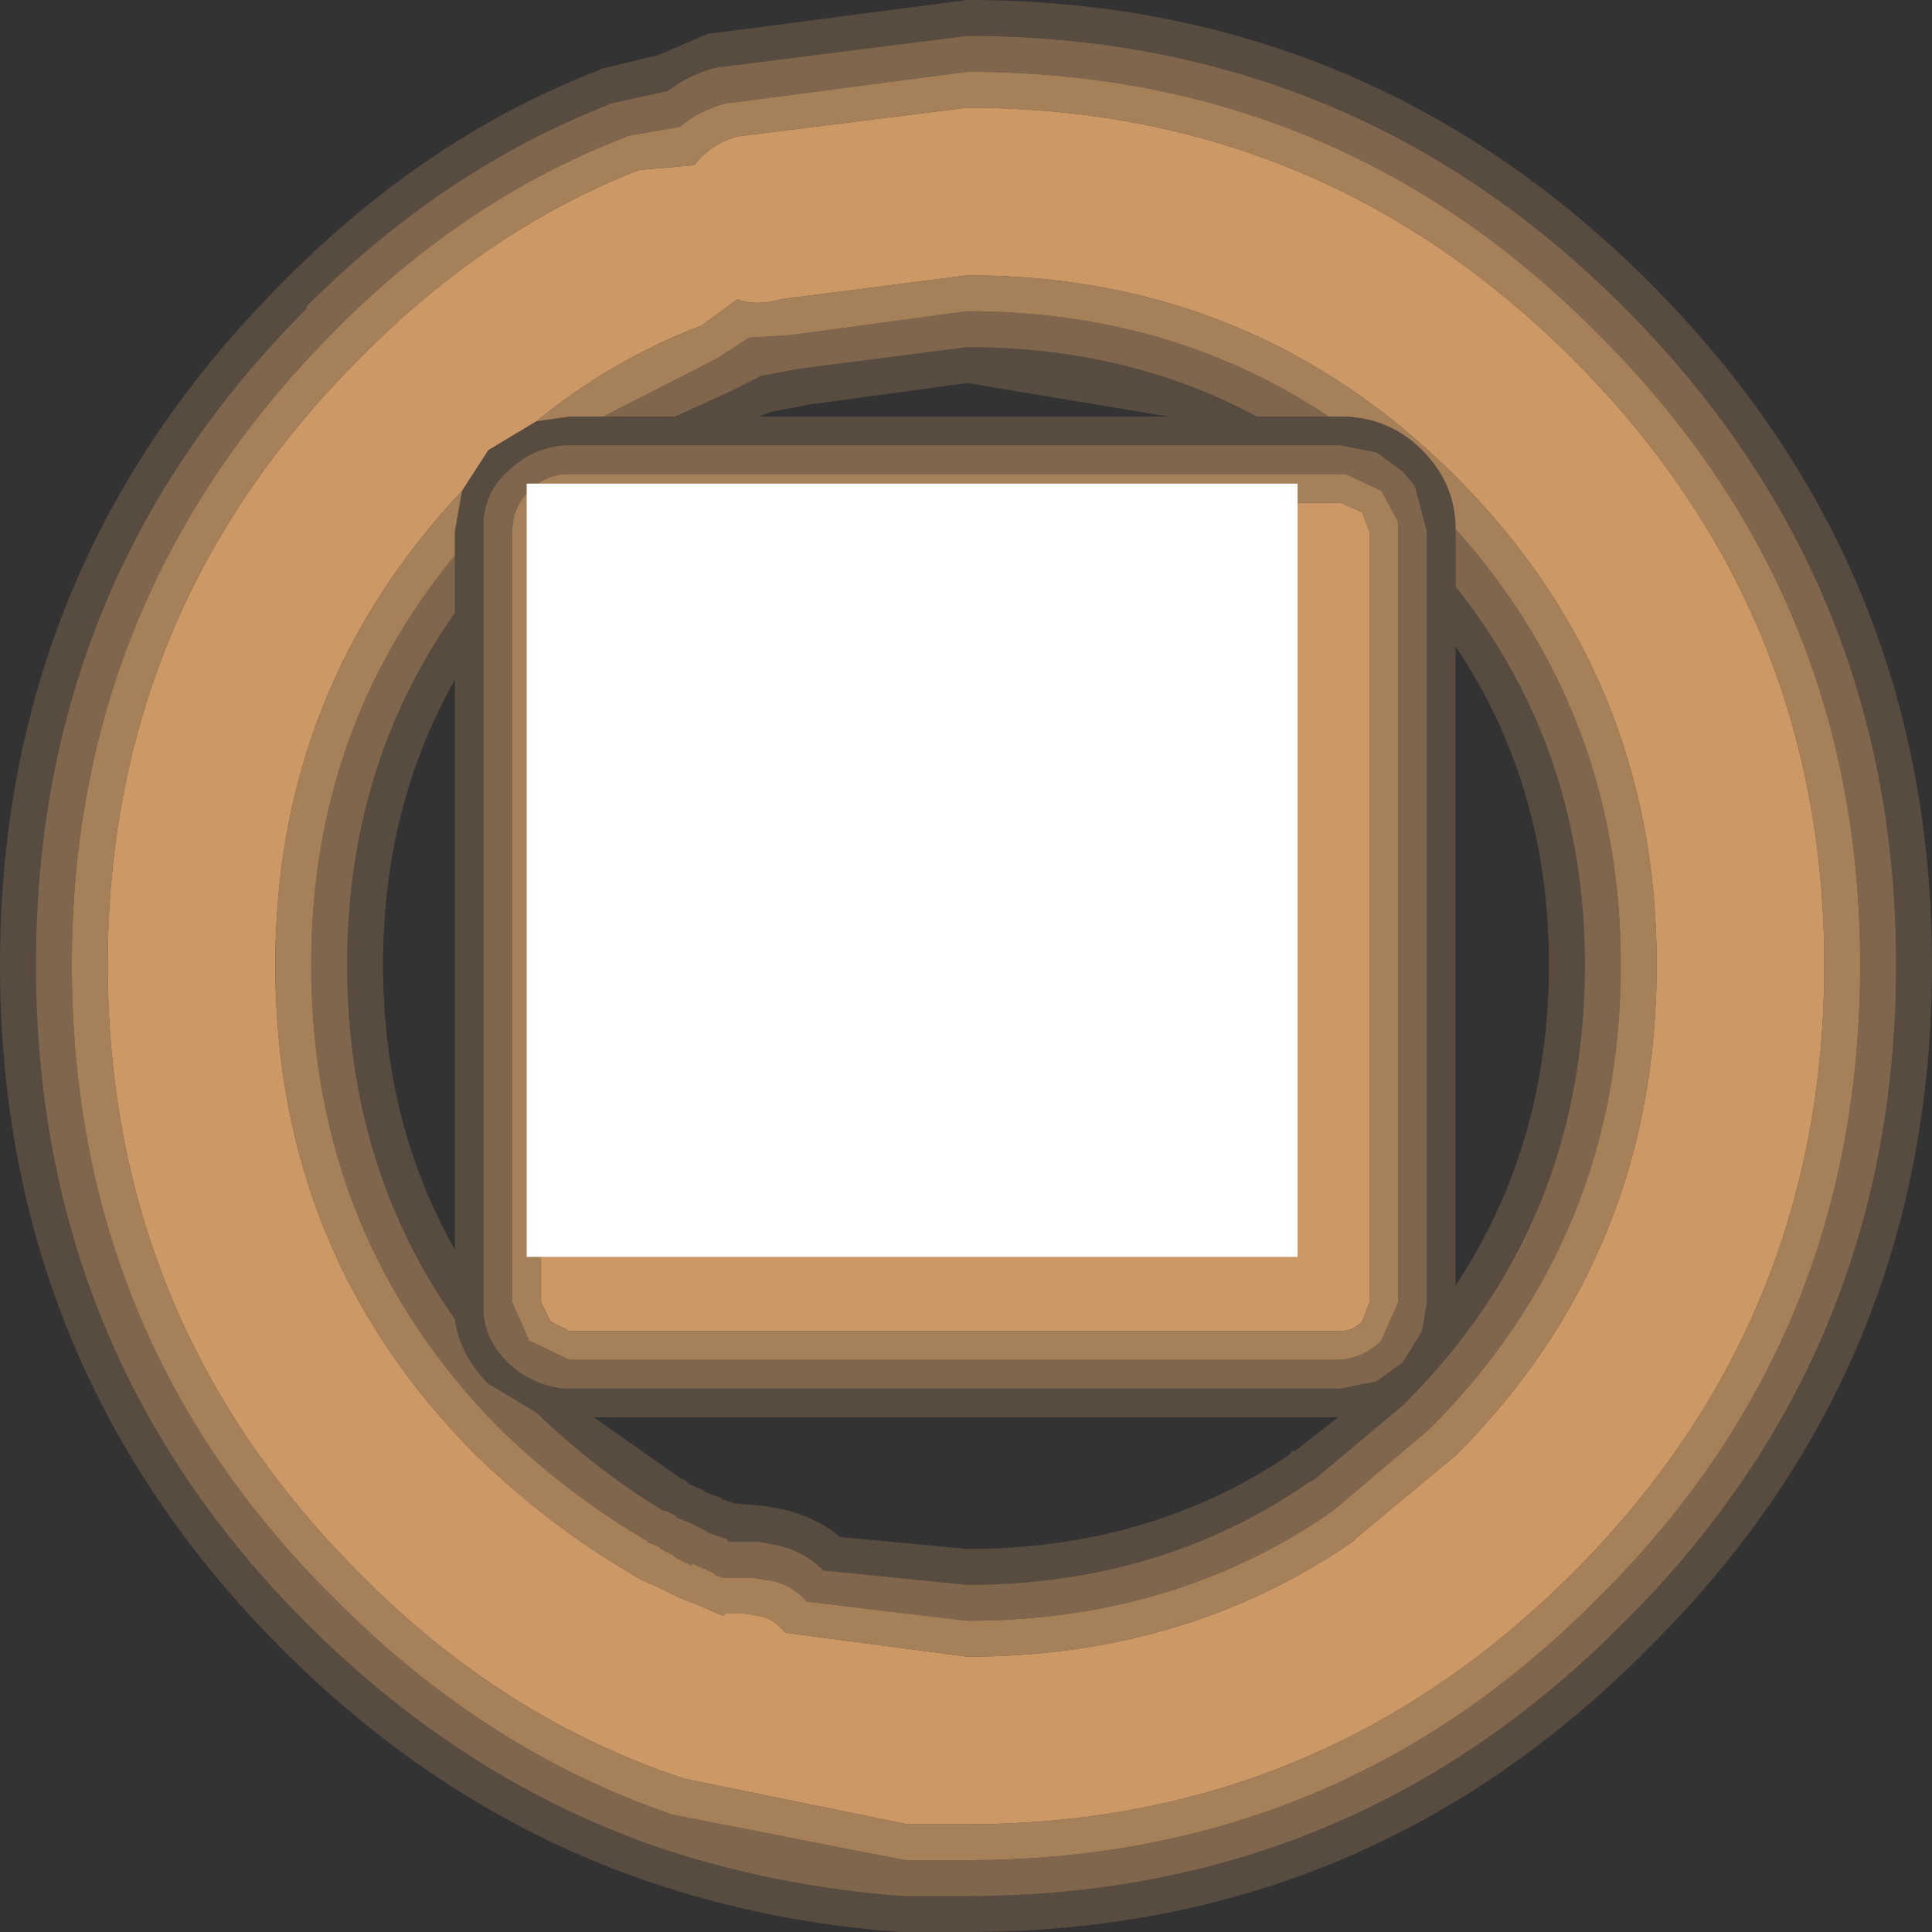
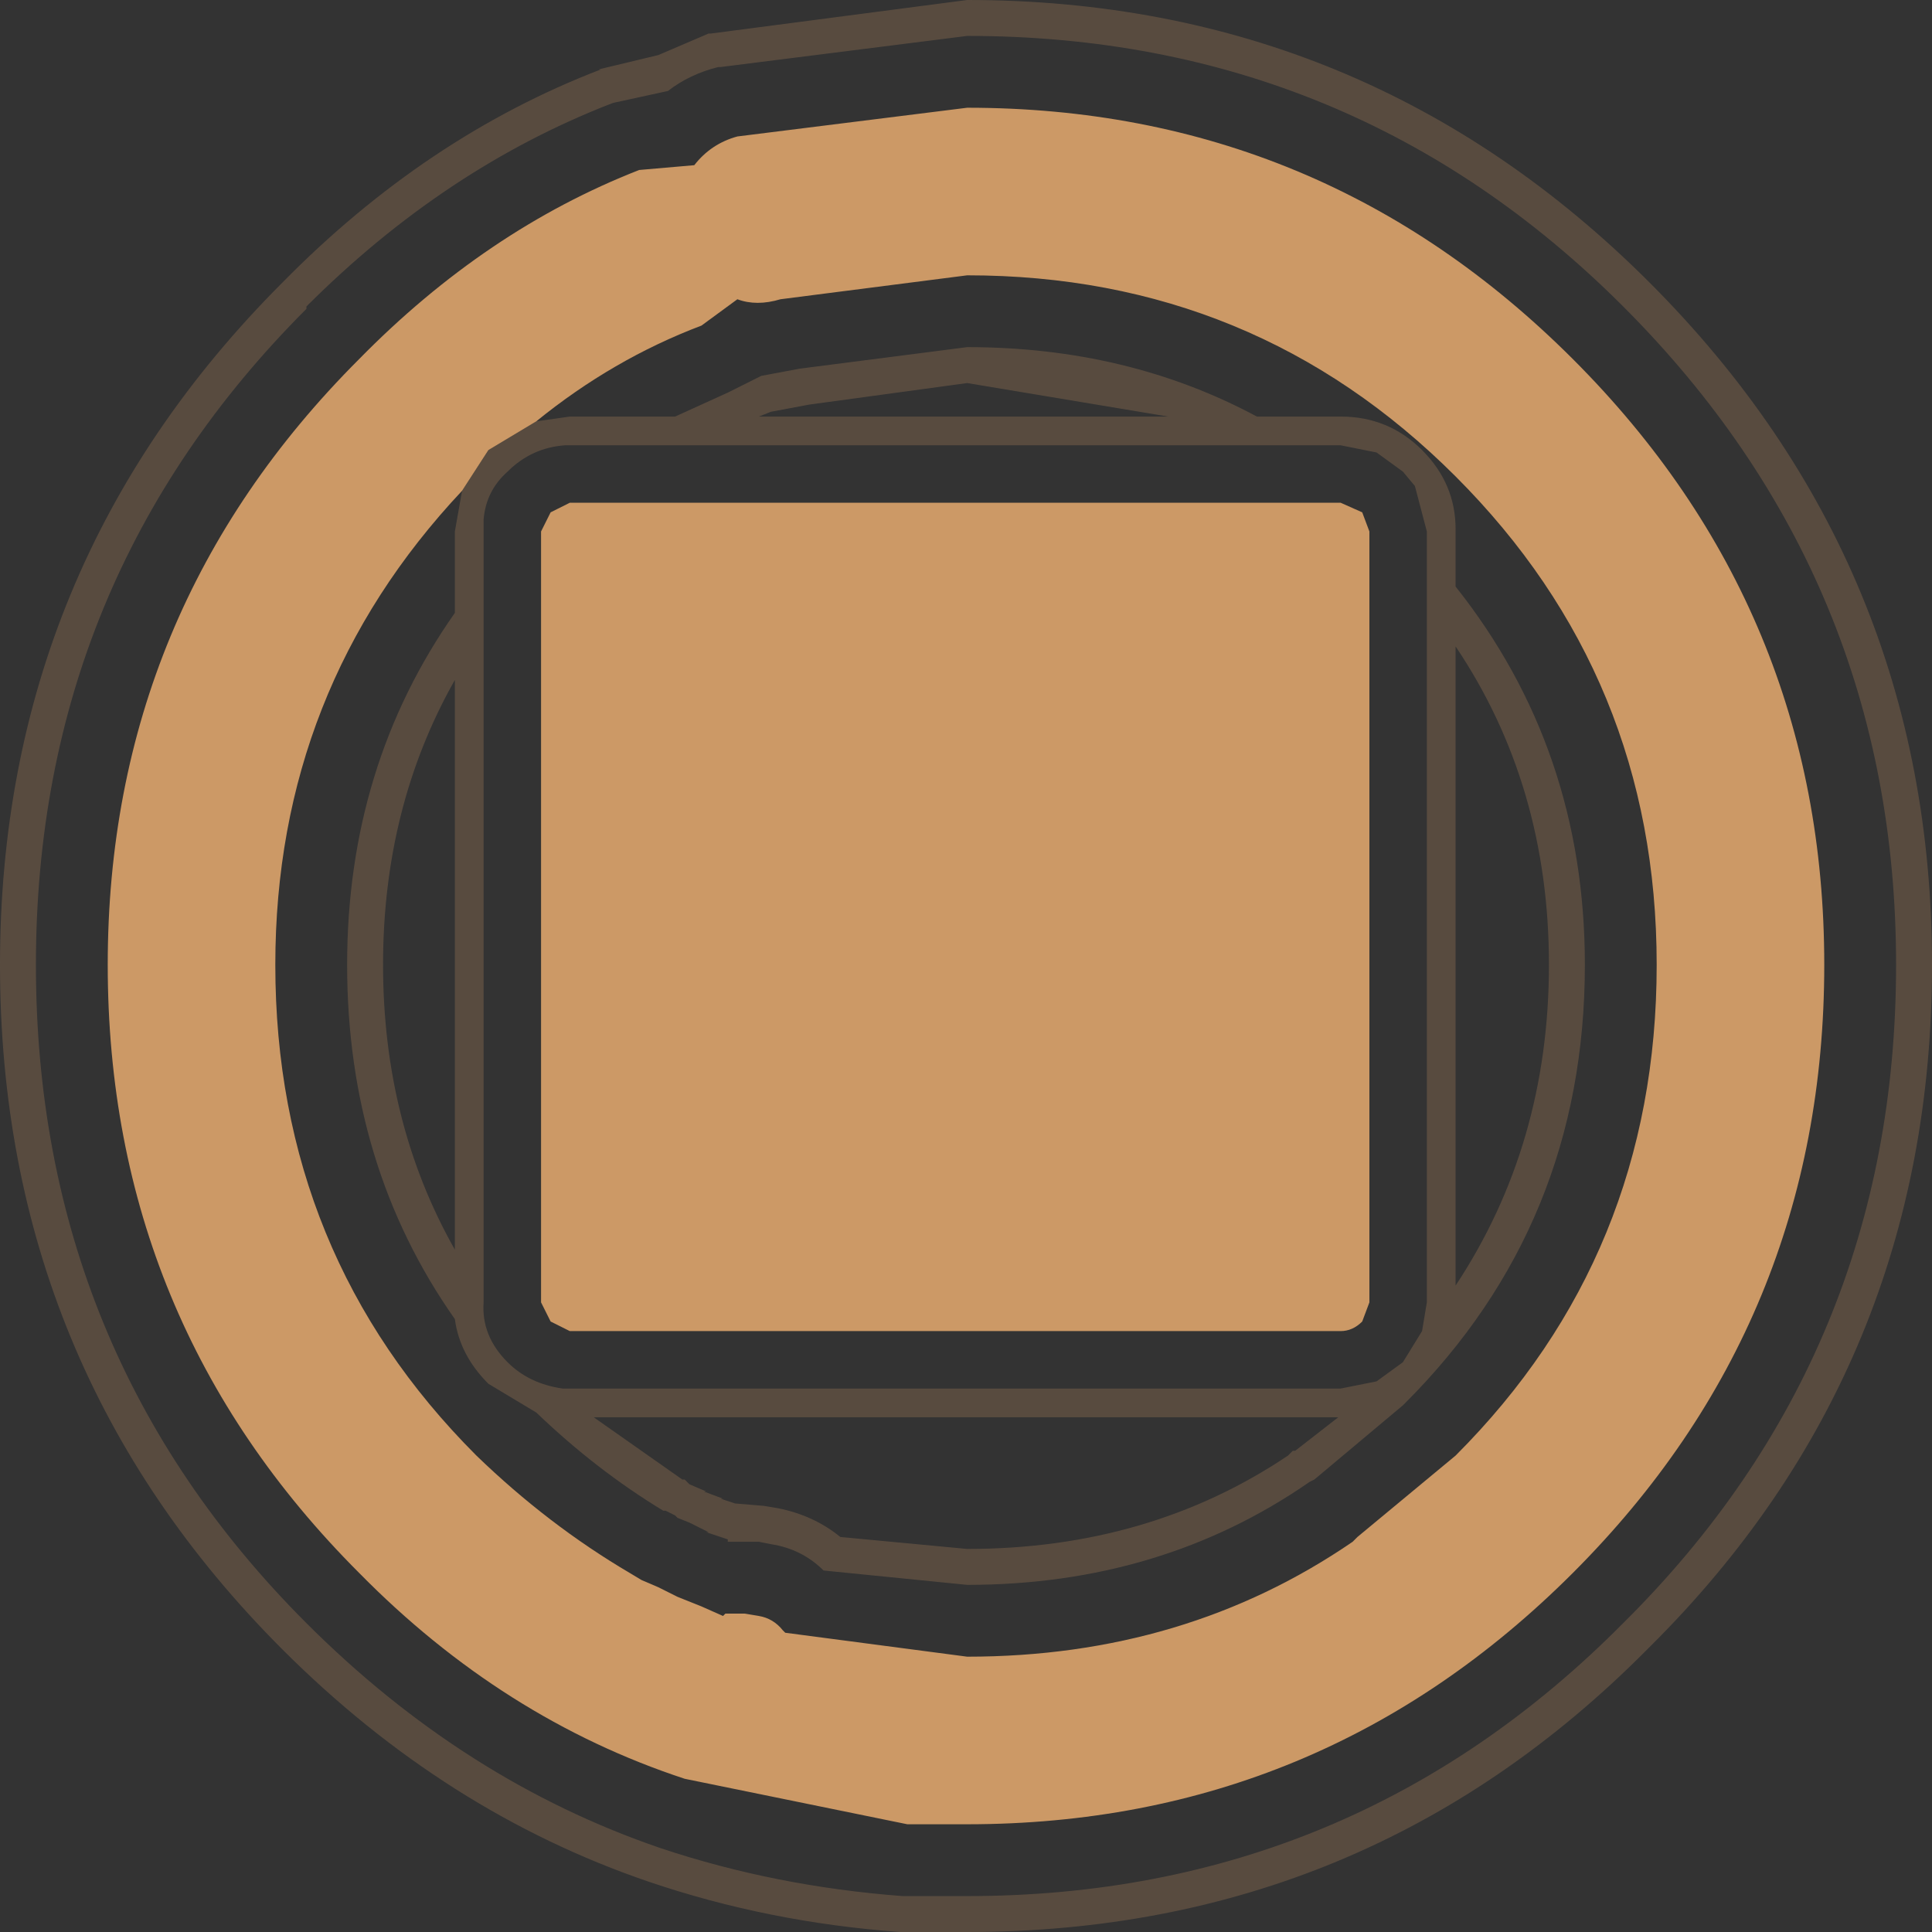
<svg xmlns="http://www.w3.org/2000/svg" height="40.35px" width="40.35px">
  <rect width="100%" height="100%" fill="#333333" stroke="none" />
  <g transform="matrix(1.0, 0.0, 0.0, 1.0, 19.1, 18.2)">
    <path d="M-9.45 -7.95 Q-13.35 -3.8 -13.35 1.95 -13.35 8.0 -9.15 12.2 -7.65 13.65 -5.95 14.65 L-5.7 14.8 -5.35 14.95 -4.95 15.15 -4.45 15.35 -4.0 15.55 -3.95 15.5 -3.55 15.5 -3.25 15.55 Q-2.95 15.6 -2.75 15.85 L-2.7 15.9 1.1 16.4 Q5.65 16.4 9.15 14.0 L9.2 13.95 9.25 13.9 11.3 12.2 Q15.5 8.0 15.5 1.95 15.5 -4.05 11.3 -8.25 7.1 -12.45 1.1 -12.45 L-2.8 -11.95 Q-3.3 -11.8 -3.7 -11.95 L-4.45 -11.4 Q-6.3 -10.7 -7.9 -9.4 L-8.9 -8.8 -9.45 -7.95 M9.5 -7.1 L9.5 9.0 9.35 9.4 Q9.15 9.6 8.9 9.6 L-7.2 9.6 -7.6 9.4 -7.8 9.0 -7.8 -7.1 -7.6 -7.5 -7.2 -7.7 8.9 -7.7 9.35 -7.5 9.5 -7.1 M13.75 -10.7 Q19.0 -5.45 19.0 1.95 19.0 9.4 13.75 14.65 8.5 19.9 1.1 19.9 L-0.1 19.9 -0.15 19.9 -4.8 18.95 Q-8.6 17.7 -11.6 14.65 -16.85 9.4 -16.85 1.95 -16.85 -5.45 -11.6 -10.7 -8.95 -13.4 -5.75 -14.65 L-4.6 -14.75 Q-4.25 -15.2 -3.7 -15.35 L1.1 -15.95 Q8.5 -15.95 13.75 -10.7" fill="#cc9966" fill-rule="evenodd" stroke="none" />
    <path d="M8.65 -9.5 L8.9 -9.5 Q9.9 -9.5 10.6 -8.8 11.3 -8.1 11.3 -7.15 L11.3 -7.1 11.3 -5.95 Q14.0 -2.55 14.0 1.95 14.0 7.35 10.25 11.1 L10.2 11.15 8.35 12.7 8.25 12.75 Q5.15 14.9 1.1 14.9 L-1.9 14.6 Q-2.35 14.15 -3.0 14.05 L-3.25 14.0 -3.85 14.0 -3.9 14.0 -3.9 13.95 -4.35 13.8 -4.3 13.8 -4.7 13.6 -4.95 13.5 -5.0 13.45 -5.2 13.35 -5.25 13.35 Q-6.65 12.5 -7.9 11.3 L-8.9 10.7 Q-9.5 10.1 -9.6 9.35 -11.85 6.15 -11.85 1.95 -11.85 -2.2 -9.6 -5.4 L-9.6 -6.6 -9.6 -7.1 -9.45 -7.95 -8.9 -8.8 -7.9 -9.4 -7.2 -9.5 -6.5 -9.5 -5.0 -9.5 -3.9 -10.0 -3.2 -10.35 -2.4 -10.5 1.1 -10.95 Q4.45 -10.95 7.15 -9.5 L8.65 -9.5 M9.65 -8.75 L8.9 -8.9 -7.2 -8.9 -7.3 -8.9 Q-8.0 -8.85 -8.5 -8.35 -8.95 -7.95 -9.0 -7.35 L-9.0 -7.1 -9.0 9.0 Q-9.05 9.7 -8.5 10.25 -8.05 10.7 -7.35 10.8 L-7.2 10.8 8.9 10.8 9.65 10.65 10.2 10.25 10.6 9.6 10.7 9.0 10.7 -7.1 10.45 -8.05 10.2 -8.35 9.65 -8.75 M1.1 -10.2 L-2.2 -9.75 -3.0 -9.6 -3.25 -9.5 5.3 -9.5 1.1 -10.2 M14.8 -11.8 Q9.15 -17.45 1.1 -17.45 L-4.05 -16.8 -4.1 -16.8 Q-4.7 -16.65 -5.15 -16.3 L-6.3 -16.05 Q-9.8 -14.7 -12.7 -11.8 L-12.7 -11.75 Q-18.35 -6.1 -18.35 1.95 -18.35 10.05 -12.7 15.7 -9.4 19.0 -5.3 20.4 -2.9 21.2 -0.25 21.4 L-0.2 21.4 1.1 21.4 Q9.15 21.4 14.8 15.7 20.5 10.05 20.5 1.95 20.5 -6.1 14.8 -11.8 M15.35 -12.3 Q21.25 -6.4 21.25 1.95 21.25 10.35 15.35 16.2 L15.3 16.25 Q9.45 22.15 1.1 22.15 L-0.2 22.15 -0.3 22.15 Q-3.05 21.95 -5.55 21.1 -9.8 19.65 -13.2 16.25 -19.1 10.35 -19.1 1.95 -19.1 -6.4 -13.2 -12.3 -10.2 -15.35 -6.55 -16.75 L-6.6 -16.75 -5.35 -17.05 -4.3 -17.5 -4.25 -17.5 1.1 -18.2 Q9.45 -18.2 15.35 -12.3 M13.25 1.95 Q13.25 -1.8 11.3 -4.7 L11.3 8.65 Q13.25 5.7 13.25 1.95 M8.85 11.4 L-6.7 11.4 -4.85 12.7 -4.8 12.7 -4.7 12.8 -4.35 12.95 -4.4 12.95 -4.0 13.1 -4.05 13.1 -3.75 13.2 -3.15 13.25 -2.85 13.3 Q-2.1 13.45 -1.55 13.9 L1.1 14.15 Q4.9 14.15 7.8 12.2 L7.9 12.1 7.95 12.1 8.85 11.4 M-9.6 7.9 L-9.6 -4.0 Q-11.1 -1.35 -11.1 1.95 -11.1 5.25 -9.6 7.9" fill="#cc9966" fill-opacity="0.247" fill-rule="evenodd" stroke="none" />
-     <path d="M11.3 -7.15 Q14.75 -3.3 14.75 1.95 14.75 7.65 10.75 11.65 L8.8 13.3 8.6 13.45 Q5.35 15.65 1.1 15.65 L-2.25 15.25 Q-2.6 14.85 -3.1 14.8 L-3.4 14.75 -4.0 14.75 -4.15 14.7 -4.2 14.65 -4.65 14.45 -4.65 14.5 -5.05 14.3 -5.0 14.3 -5.3 14.15 -5.35 14.1 -5.6 14.0 -5.55 14.0 Q-7.2 13.05 -8.65 11.65 -12.6 7.65 -12.6 1.95 -12.6 -2.95 -9.6 -6.6 L-9.6 -5.4 Q-11.85 -2.2 -11.85 1.95 -11.85 6.15 -9.6 9.35 -9.5 10.1 -8.9 10.7 L-7.9 11.3 Q-6.65 12.5 -5.25 13.35 L-5.2 13.35 -5.0 13.45 -4.95 13.5 -4.7 13.6 -4.3 13.8 -4.35 13.8 -3.9 13.95 -3.9 14.0 -3.85 14.0 -3.25 14.0 -3.0 14.05 Q-2.35 14.15 -1.9 14.6 L1.1 14.9 Q5.15 14.9 8.25 12.75 L8.35 12.7 10.2 11.15 10.25 11.1 Q14.0 7.35 14.0 1.95 14.0 -2.55 11.3 -5.95 L11.3 -7.1 11.3 -7.15 M-6.5 -9.5 L-4.15 -10.7 -3.45 -11.15 -2.6 -11.2 1.1 -11.7 Q5.35 -11.7 8.65 -9.5 L7.15 -9.5 Q4.45 -10.95 1.1 -10.95 L-2.4 -10.5 -3.2 -10.35 -3.9 -10.0 -5.0 -9.5 -6.5 -9.5 M10.1 -7.1 L10.1 -7.3 9.75 -7.95 9.0 -8.3 8.9 -8.3 -7.2 -8.3 Q-7.7 -8.3 -8.05 -7.95 -8.4 -7.6 -8.4 -7.1 L-8.4 9.0 -8.05 9.8 -7.2 10.2 8.9 10.2 Q9.4 10.15 9.75 9.8 L10.1 9.0 10.1 -7.1 M9.65 -8.75 L10.2 -8.35 10.45 -8.05 10.7 -7.1 10.7 9.0 10.6 9.6 10.2 10.25 9.65 10.65 8.9 10.8 -7.2 10.8 -7.35 10.8 Q-8.05 10.7 -8.5 10.25 -9.05 9.7 -9.0 9.0 L-9.0 -7.1 -9.0 -7.35 Q-8.95 -7.95 -8.5 -8.35 -8.0 -8.85 -7.3 -8.9 L-7.2 -8.9 8.9 -8.9 9.65 -8.75 M14.25 -11.25 Q8.85 -16.7 1.1 -16.7 L-3.85 -16.05 -3.9 -16.05 Q-4.5 -15.9 -4.9 -15.55 L-6.05 -15.35 -6.0 -15.35 Q-9.4 -14.05 -12.15 -11.25 -17.6 -5.75 -17.6 1.95 -17.6 9.75 -12.15 15.15 -9.0 18.35 -5.05 19.7 L-0.2 20.65 -0.15 20.65 1.1 20.65 Q8.85 20.65 14.25 15.2 L14.3 15.15 Q19.75 9.75 19.75 1.95 19.75 -5.8 14.25 -11.25 M14.8 -11.8 Q20.5 -6.1 20.5 1.95 20.5 10.05 14.8 15.7 9.15 21.4 1.1 21.4 L-0.2 21.4 -0.25 21.4 Q-2.9 21.2 -5.3 20.4 -9.4 19.0 -12.7 15.7 -18.35 10.05 -18.35 1.95 -18.35 -6.1 -12.7 -11.75 L-12.7 -11.8 Q-9.8 -14.7 -6.3 -16.05 L-5.15 -16.3 Q-4.7 -16.65 -4.1 -16.8 L-4.05 -16.8 1.1 -17.45 Q9.15 -17.45 14.8 -11.8" fill="#cc9966" fill-opacity="0.498" fill-rule="evenodd" stroke="none" />
-     <path d="M11.3 -7.15 Q11.3 -8.1 10.6 -8.8 9.9 -9.5 8.9 -9.5 L8.65 -9.5 Q5.35 -11.7 1.1 -11.7 L-2.6 -11.2 -3.45 -11.15 -4.15 -10.7 -6.5 -9.5 -7.2 -9.5 -7.9 -9.4 Q-6.3 -10.7 -4.45 -11.4 L-3.7 -11.95 Q-3.3 -11.8 -2.8 -11.95 L1.1 -12.45 Q7.1 -12.45 11.3 -8.25 15.5 -4.05 15.5 1.95 15.5 8.0 11.3 12.2 L9.25 13.9 9.2 13.95 9.15 14.0 Q5.65 16.4 1.1 16.4 L-2.7 15.9 -2.75 15.85 Q-2.95 15.6 -3.25 15.55 L-3.55 15.5 -3.95 15.5 -4.0 15.55 -4.45 15.35 -4.95 15.15 -5.35 14.95 -5.7 14.8 -5.95 14.65 Q-7.65 13.65 -9.15 12.2 -13.35 8.0 -13.35 1.95 -13.35 -3.8 -9.45 -7.95 L-9.6 -7.1 -9.6 -6.6 Q-12.6 -2.95 -12.6 1.95 -12.6 7.65 -8.65 11.65 -7.2 13.05 -5.55 14.0 L-5.6 14.0 -5.35 14.1 -5.3 14.15 -5.0 14.3 -5.05 14.3 -4.65 14.5 -4.65 14.45 -4.2 14.65 -4.15 14.7 -4.0 14.75 -3.4 14.75 -3.1 14.8 Q-2.6 14.85 -2.25 15.25 L1.1 15.65 Q5.35 15.65 8.6 13.45 L8.8 13.3 10.75 11.65 Q14.75 7.65 14.75 1.95 14.75 -3.3 11.3 -7.15 M10.1 -7.1 L10.1 9.0 9.75 9.8 Q9.4 10.15 8.9 10.2 L-7.2 10.2 -8.05 9.8 -8.4 9.0 -8.4 -7.1 Q-8.4 -7.6 -8.05 -7.95 -7.7 -8.3 -7.2 -8.3 L8.9 -8.3 9.0 -8.3 9.75 -7.95 10.1 -7.3 10.1 -7.1 M9.5 -7.1 L9.35 -7.5 8.9 -7.7 -7.2 -7.7 -7.6 -7.5 -7.8 -7.1 -7.8 9.0 -7.6 9.4 -7.2 9.6 8.9 9.6 Q9.15 9.6 9.35 9.4 L9.5 9.0 9.5 -7.1 M13.75 -10.7 Q8.5 -15.95 1.1 -15.95 L-3.7 -15.35 Q-4.25 -15.2 -4.6 -14.75 L-5.75 -14.65 Q-8.95 -13.4 -11.6 -10.7 -16.85 -5.45 -16.85 1.95 -16.85 9.4 -11.6 14.65 -8.6 17.7 -4.8 18.95 L-0.15 19.9 -0.1 19.9 1.1 19.9 Q8.5 19.9 13.75 14.65 19.0 9.4 19.0 1.95 19.0 -5.45 13.75 -10.7 M14.25 -11.25 Q19.75 -5.8 19.75 1.95 19.75 9.75 14.3 15.15 L14.25 15.2 Q8.85 20.65 1.1 20.65 L-0.15 20.65 -0.2 20.65 -5.05 19.7 Q-9.0 18.35 -12.15 15.15 -17.6 9.75 -17.6 1.95 -17.6 -5.75 -12.15 -11.25 -9.4 -14.05 -6.0 -15.35 L-6.05 -15.35 -4.9 -15.55 Q-4.5 -15.9 -3.9 -16.05 L-3.85 -16.05 1.1 -16.7 Q8.85 -16.7 14.25 -11.25" fill="#cc9966" fill-opacity="0.749" fill-rule="evenodd" stroke="none" />
-     <path d="M8.0 -8.1 L8.0 8.05 -8.1 8.05 -8.1 -8.1 8.0 -8.1" fill="#ffffff" fill-rule="evenodd" stroke="none" />
  </g>
</svg>